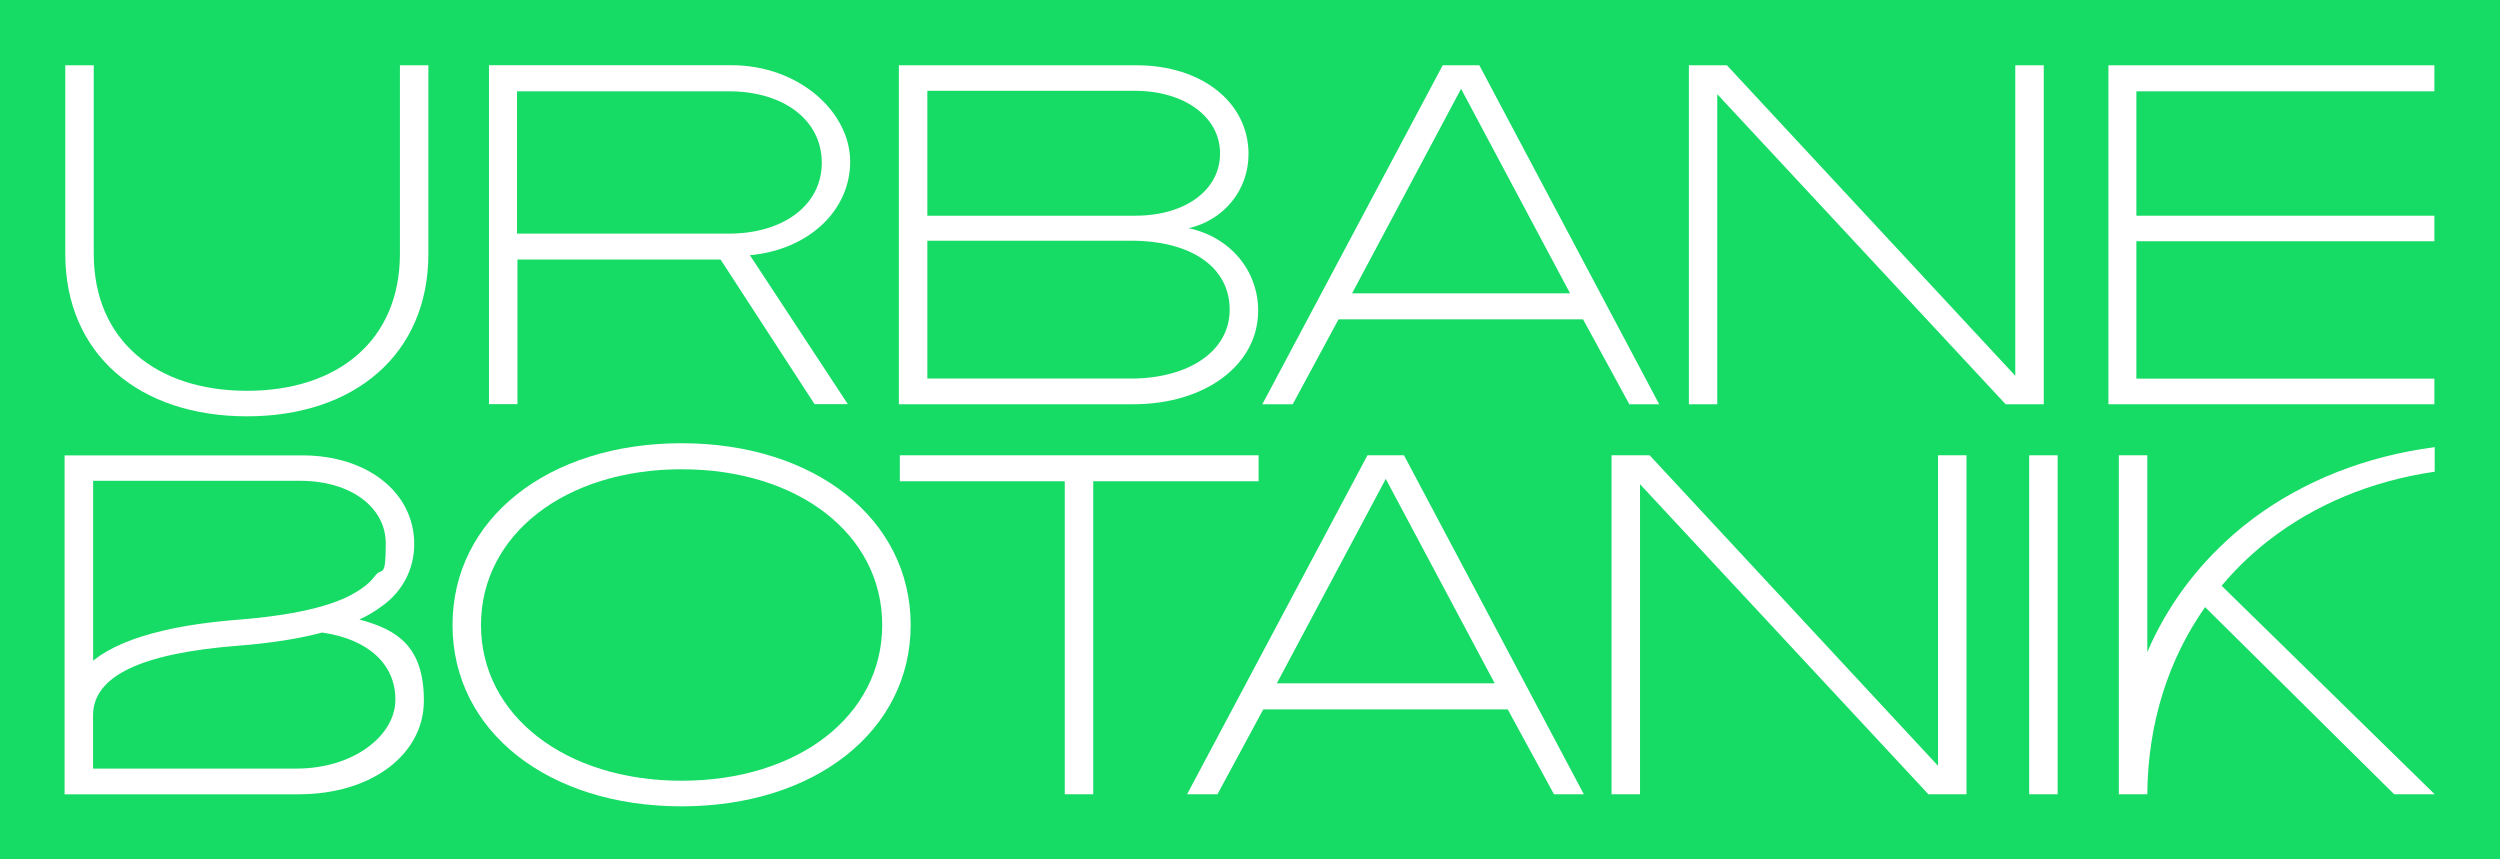
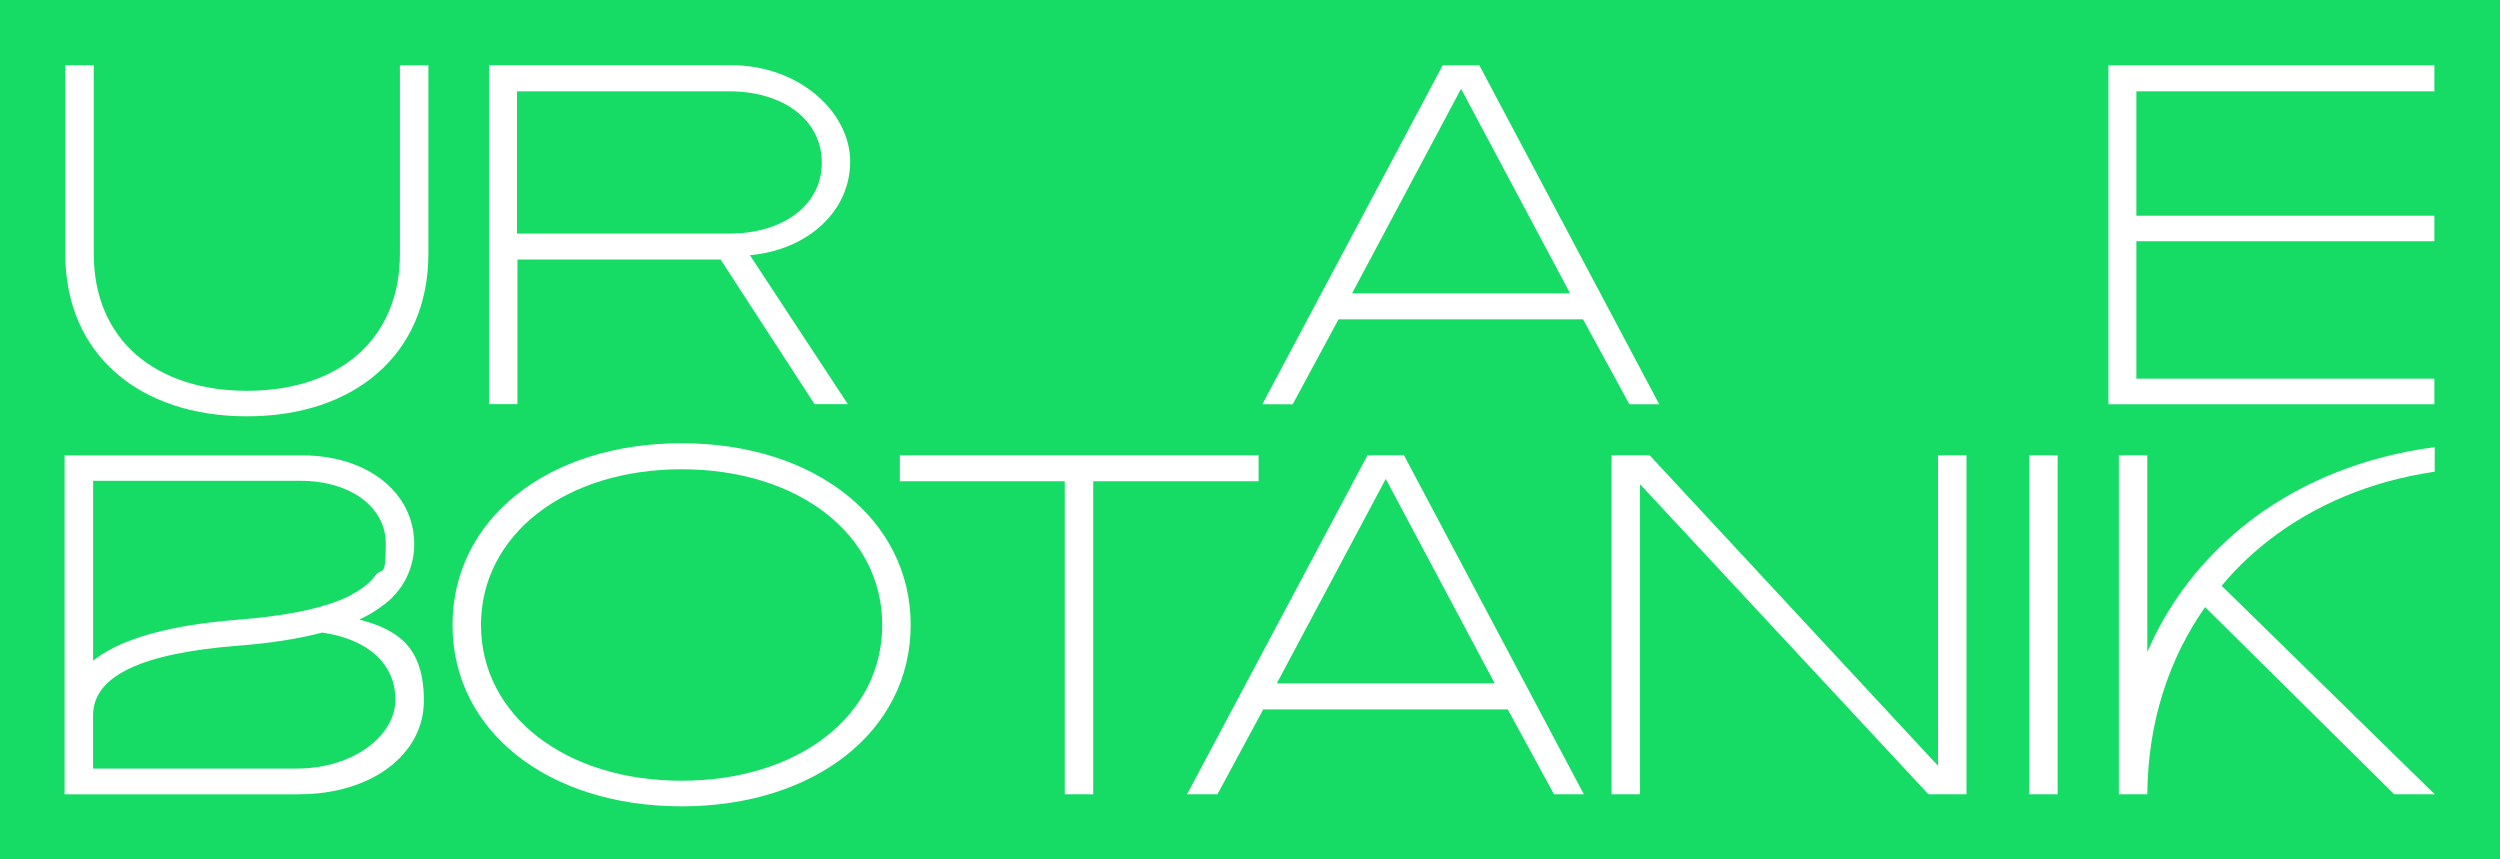
<svg xmlns="http://www.w3.org/2000/svg" version="1.1" viewBox="0 0 2880 990.1">
  <defs>
    <style> .cls-1 { fill: #fff; } .cls-2 { fill: #16db65; } </style>
  </defs>
  <g>
    <g id="Ebene_1">
      <path class="cls-2" d="M0,0v990.1h2880V0H0Z" />
      <path class="cls-1" d="M785.2,928.9c153.9,0,263.9-87.2,263.9-208.9s-110-209.4-263.9-209.4-263.9,87.2-263.9,209.4,110,208.9,263.9,208.9ZM785.2,540.6c134.4,0,231.1,75,231.1,179.4s-96.7,179.4-231.1,179.4-231.1-75.6-231.1-179.4,96.7-179.4,231.1-179.4Z" />
      <polygon class="cls-1" points="1036.6 554.4 1226.6 554.4 1226.6 915 1259.4 915 1259.4 554.4 1449.9 554.4 1449.9 524.5 1036.6 524.5 1036.6 554.4" />
      <path class="cls-1" d="M1575.3,524.5l-207.8,390.5h35l52.8-97.8h281.6l53.3,97.8h34.4l-207.2-390.5h-42.2ZM1470.9,787.2l125.5-235.5,125.5,235.5h-251.1Z" />
      <polygon class="cls-1" points="2232.6 882.2 1900.4 524.5 1856.5 524.5 1856.5 915 1889.3 915 1889.3 557.8 2221.5 915 2265.4 915 2265.4 524.5 2232.6 524.5 2232.6 882.2" />
      <rect class="cls-1" x="2337.6" y="524.5" width="32.8" height="390.5" />
      <path class="cls-1" d="M284.6,479.6c123.3,0,208.9-71.1,208.9-187.2V75.2h-32.8v217.2c0,99.4-71.1,157.8-176.1,157.8s-176.6-58.3-176.6-157.8V75.2h-32.8v217.2c0,116.1,85.6,187.2,209.4,187.2Z" />
      <path class="cls-1" d="M596.2,299h233.9l108.3,166.6h38.3l-112.8-171.6c67.2-6.1,115.5-51.1,115.5-107.8s-58.3-111.1-137.2-111.1h-278.9v390.5h32.8v-166.6ZM595.6,105.2h244.4c62.2,0,106.7,32.8,106.7,82.2s-45,81.7-106.7,81.7h-244.4V105.2Z" />
-       <path class="cls-1" d="M1449.4,357.9c0-46.7-32.8-85-80-95,40.6-9.4,68.9-43.9,68.9-85.5,0-59.4-53.9-102.2-128.9-102.2h-273.9v390.5h270c83.3,0,143.9-45.6,143.9-107.8ZM1068.3,104.6h238.9c57.2,0,98.3,30,98.3,72.2s-40,71.7-97.8,71.7h-239.4V104.6ZM1068.3,436.2v-158.9h234.4c70.6,0,113.9,31.1,113.9,79.4s-47.8,79.4-113.9,79.4h-234.4Z" />
      <path class="cls-1" d="M1542.1,367.9h281.6l53.3,97.8h34.4l-207.2-390.5h-42.2l-207.8,390.5h35l52.8-97.8ZM1683.2,102.4l125.5,235.5h-251.1l125.5-235.5Z" />
-       <polygon class="cls-1" points="1978.3 108.5 2310.5 465.7 2354.4 465.7 2354.4 75.2 2321.6 75.2 2321.6 432.9 1989.4 75.2 1945.6 75.2 1945.6 465.7 1978.3 465.7 1978.3 108.5" />
      <polygon class="cls-1" points="2804.4 436.2 2461.1 436.2 2461.1 277.9 2804.4 277.9 2804.4 248.5 2461.1 248.5 2461.1 105.2 2804.4 105.2 2804.4 75.2 2428.9 75.2 2428.9 465.7 2804.4 465.7 2804.4 436.2" />
      <path class="cls-1" d="M344.4,915c83.3,0,143.9-45.6,143.9-107.8s-30.2-81.8-74.3-93.5c10.1-4.7,18.9-10,26.3-15.7,0,0,.1-.1.2-.1,22.5-16,36.7-41.7,36.7-71.1,0-59.4-53.9-102.2-128.9-102.2H74.4v390.5h270ZM107.2,553.9h238.9c57.2,0,98.3,30,98.3,72.2s-4.4,26.6-12.2,37.1c-.5.7-1,1.3-1.5,1.9-1.4,1.7-2.8,3.3-4.4,4.9-.2.2-.5.5-.7.7-2.1,2-4.5,4-7,5.8-4.4,3.3-9.3,6.3-14.8,9.2-.9.5-1.7.9-2.6,1.4-16.6,8.1-38.3,14.4-65.1,19.2-17.9,3.2-37.9,5.7-60.5,7.5-33.5,2.6-62.9,6.8-88,12.8-34.1,8-60.5,19.1-78.7,33.2-.6.4-1.1.9-1.6,1.4v-207.4ZM107.2,824.2c0-45.1,54.4-71.4,166.4-80.3,37.9-2.9,70.4-8,97.6-15.2,52.8,7.6,84.3,36.2,84.3,77.3s-47.8,79.4-113.9,79.4H107.2v-61.3Z" />
      <path class="cls-1" d="M2572.3,616.3c-42.4,37.1-76.1,82.5-98.6,134.8v-226.6h-32.8v390.5h32.8c.6-82.4,24.6-156,66.7-215.8v.3c0,0,217.7,215.5,217.7,215.5h46.7l-245.5-240.2c9.4-11.2,19.5-21.9,30.3-31.9,3.9-3.6,7.8-7.1,11.8-10.5,4-3.4,8.1-6.7,12.3-10,52.5-40.7,117.4-68.3,191.1-79v-28.3c-80.1,10.5-150.7,39-208.1,81.4-8.5,6.3-16.6,12.9-24.4,19.7Z" />
    </g>
  </g>
</svg>